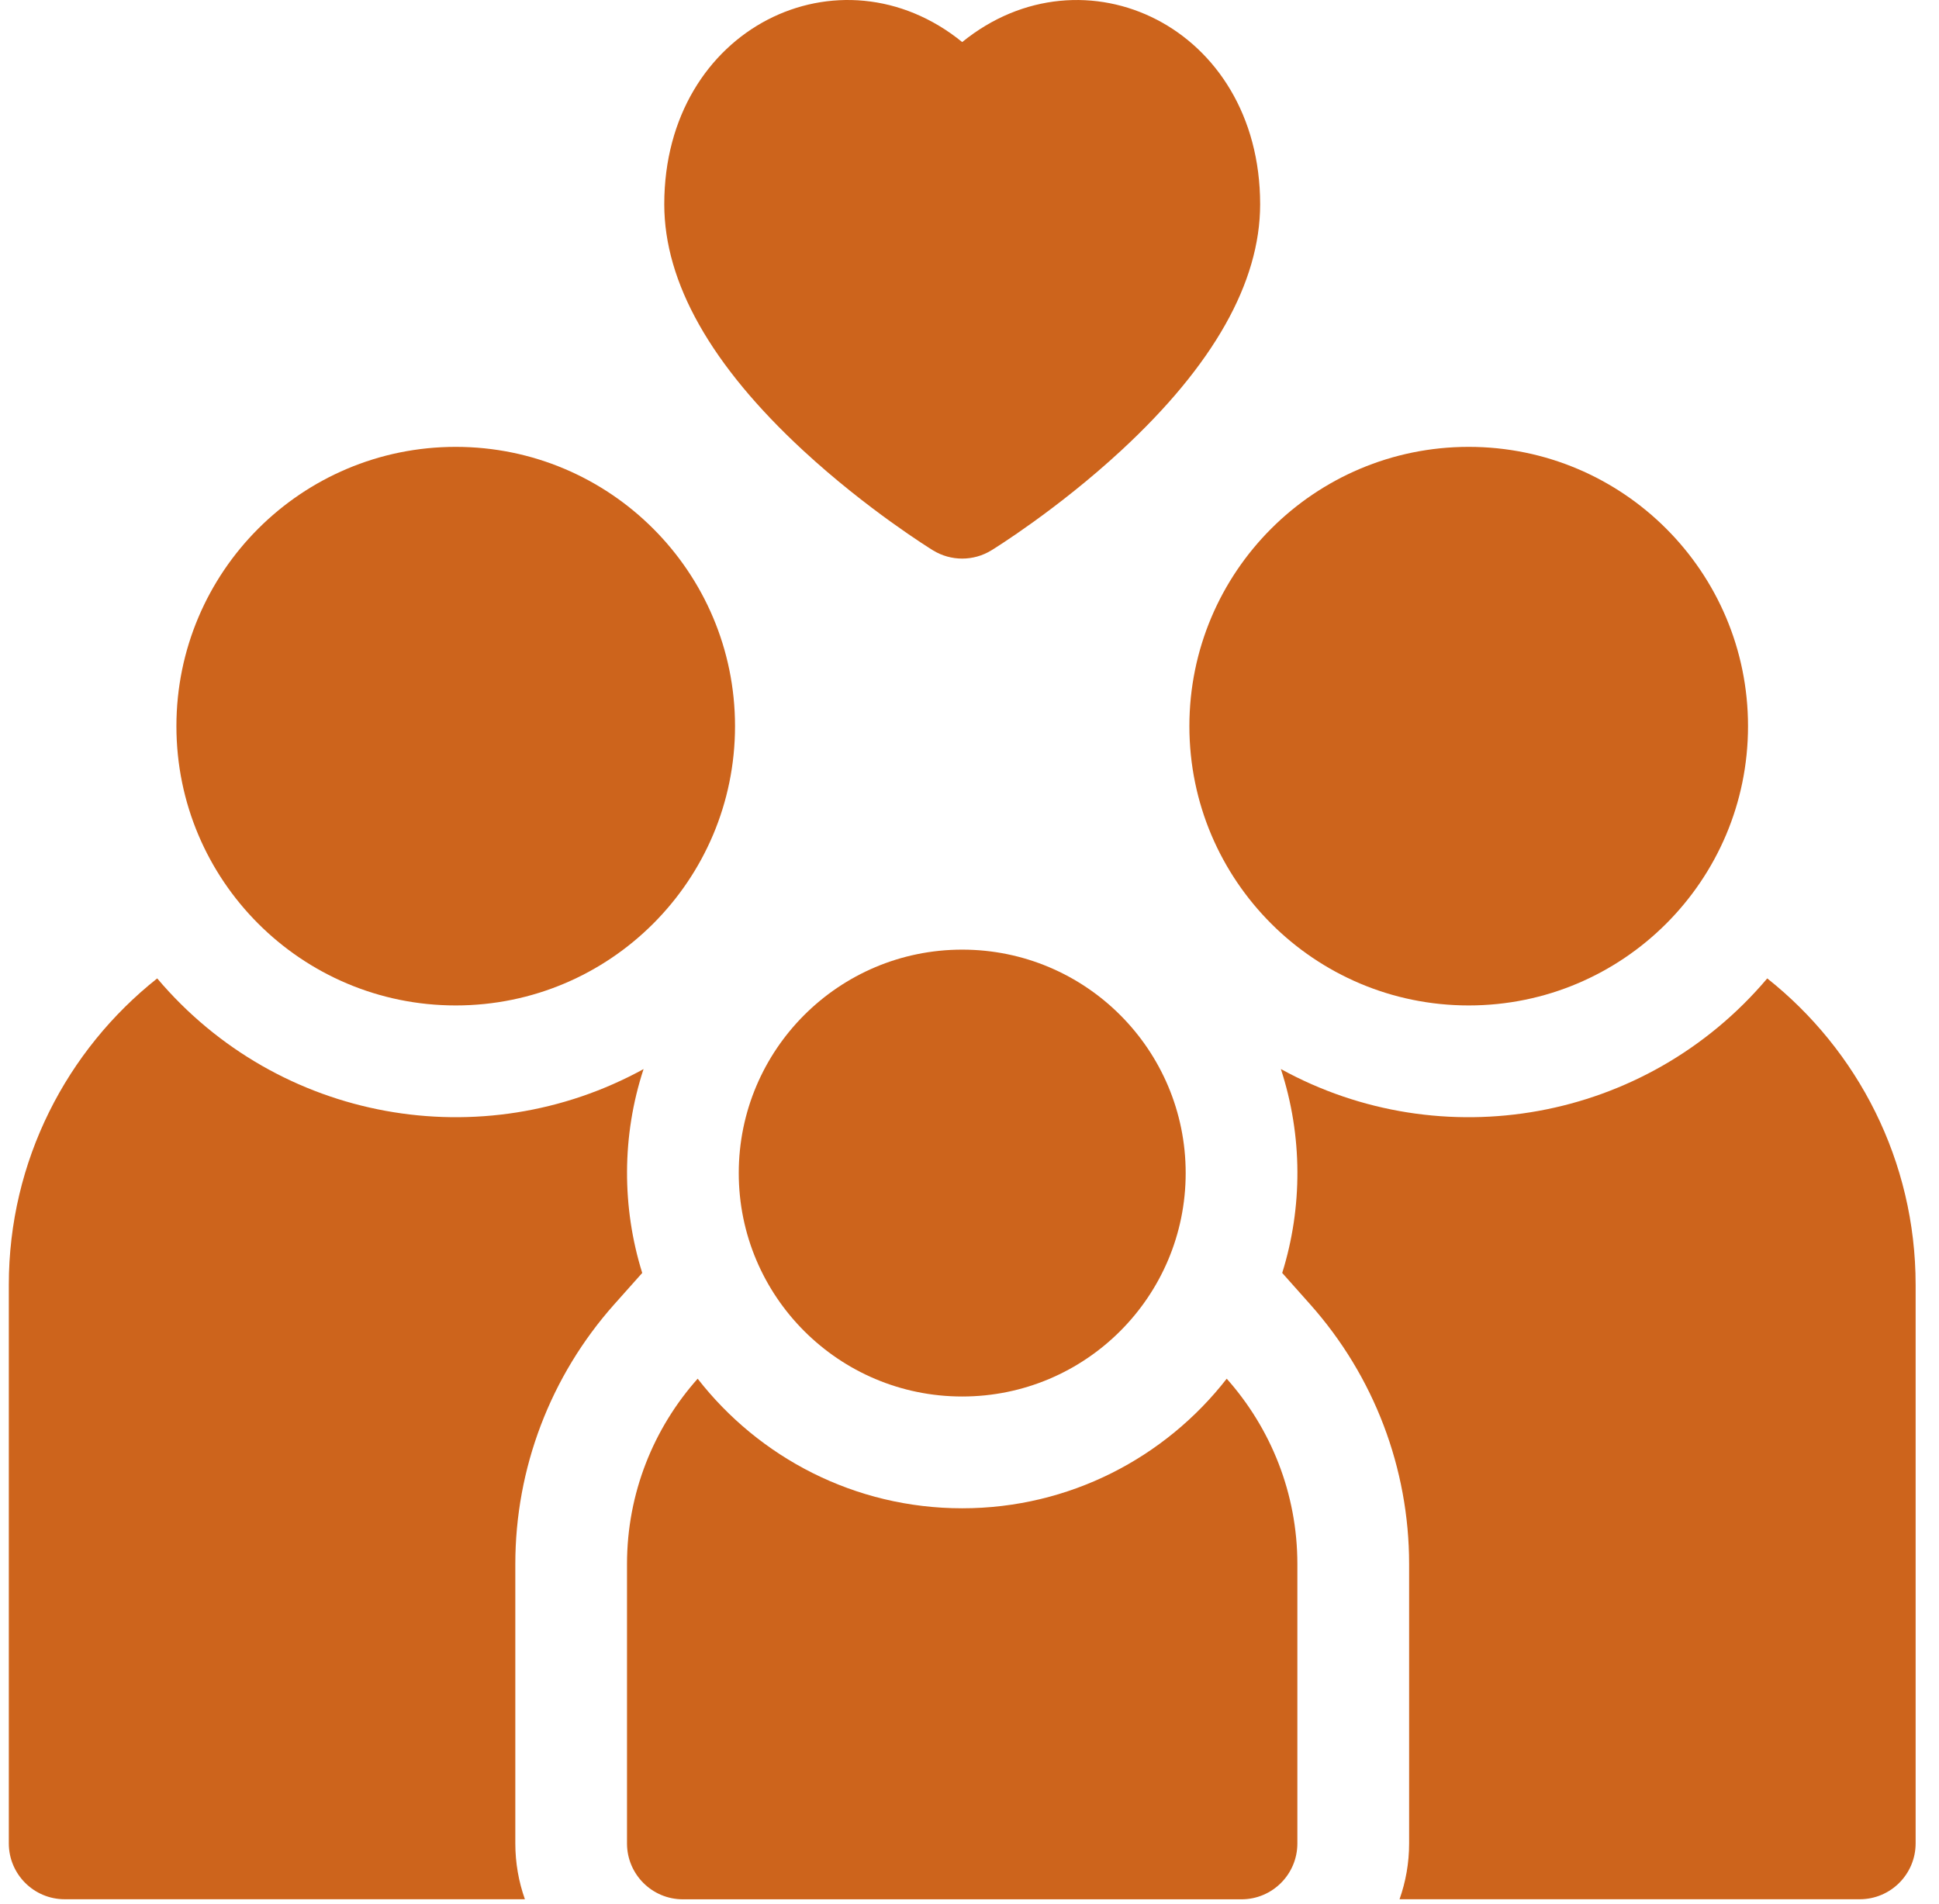
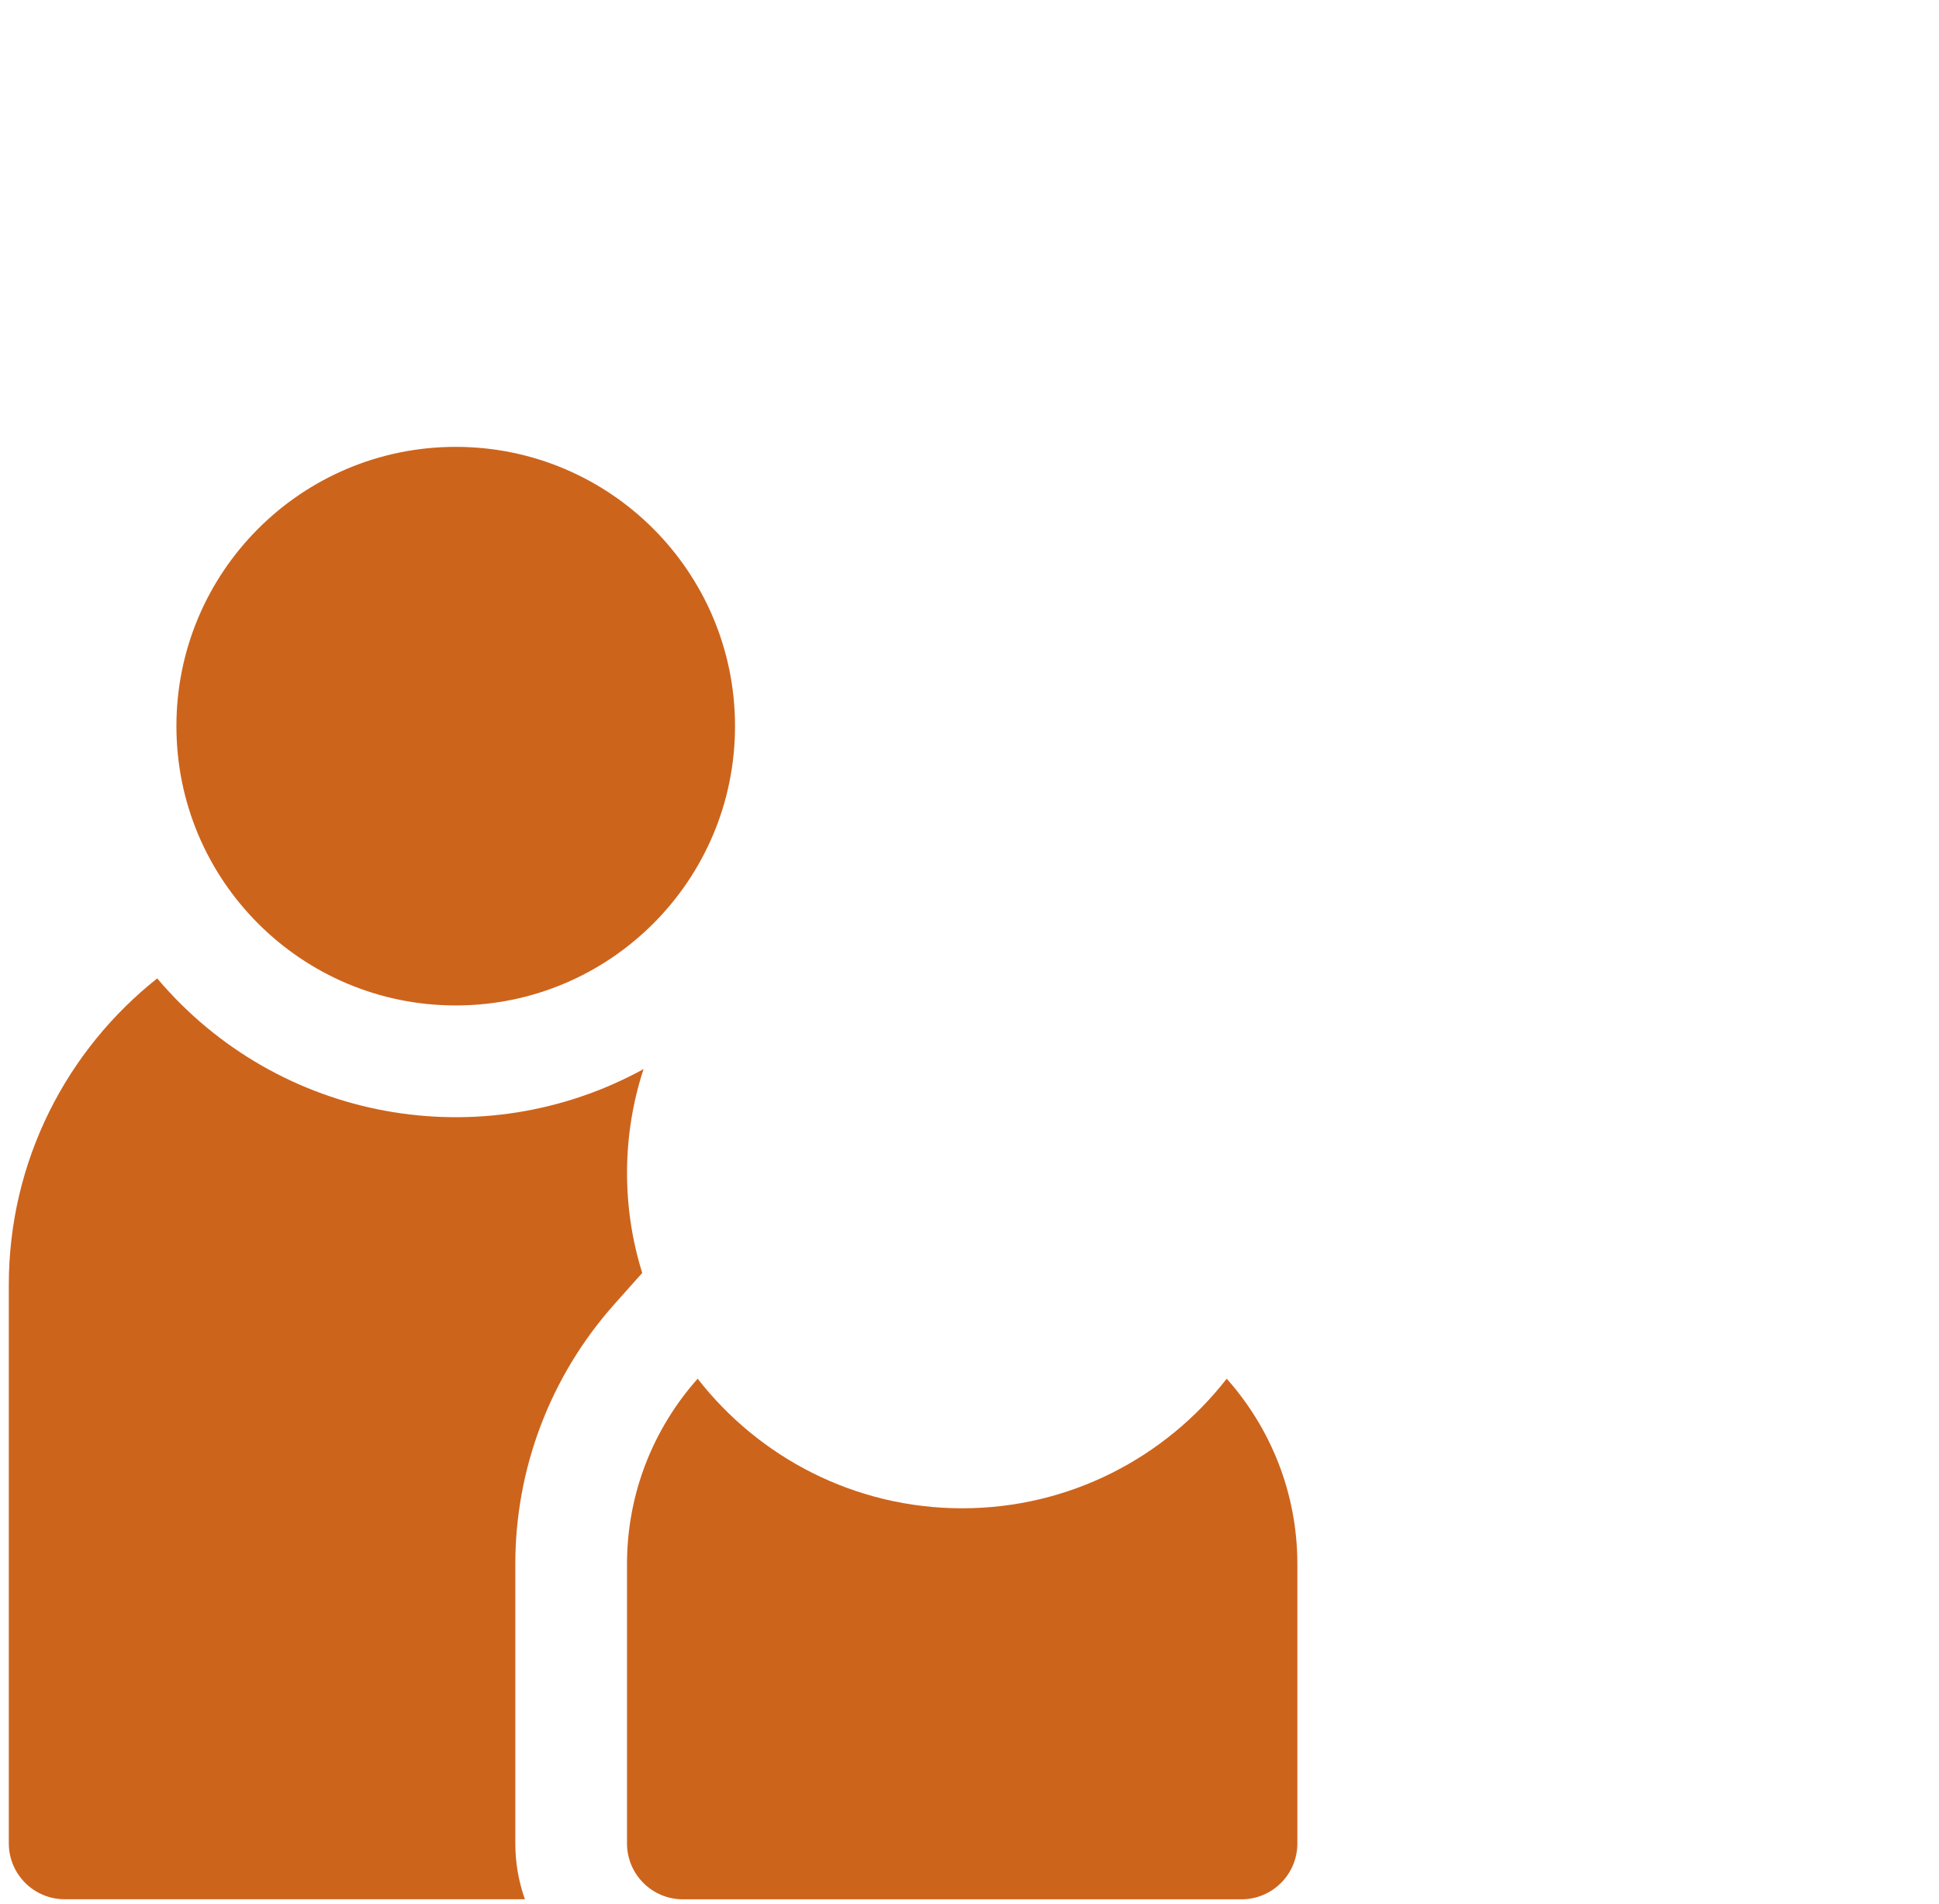
<svg xmlns="http://www.w3.org/2000/svg" width="55" height="54" viewBox="0 0 55 54" fill="none">
  <path d="M17.422 37.001L18.217 36.109C17.637 34.254 17.635 32.212 18.255 30.326C13.689 32.834 7.909 31.835 4.459 27.754C1.896 29.786 0.25 32.927 0.25 36.445V52.29C0.25 53.165 0.96 53.875 1.835 53.875H14.889C14.713 53.38 14.617 52.846 14.617 52.29V44.367C14.617 41.651 15.613 39.034 17.422 37.001Z" fill="#CD641C" />
  <path d="M12.927 28.521C17.302 28.521 20.849 24.974 20.849 20.599C20.849 16.223 17.302 12.676 12.927 12.676C8.551 12.676 5.004 16.223 5.004 20.599C5.004 24.974 8.551 28.521 12.927 28.521Z" fill="#CD641C" />
-   <path d="M50.128 27.754C46.672 31.842 40.887 32.831 36.332 30.325C36.951 32.215 36.951 34.251 36.37 36.109L37.164 37.001C38.974 39.034 39.97 41.651 39.97 44.367V52.29C39.97 52.846 39.874 53.38 39.698 53.875H52.752C53.627 53.875 54.337 53.165 54.337 52.29V36.445C54.337 32.927 52.691 29.786 50.128 27.754Z" fill="#CD641C" />
-   <path d="M41.66 28.521C46.036 28.521 49.583 24.974 49.583 20.599C49.583 16.223 46.036 12.676 41.66 12.676C37.285 12.676 33.737 16.223 33.737 20.599C33.737 24.974 37.285 28.521 41.66 28.521Z" fill="#CD641C" />
  <path d="M27.293 42.785C24.246 42.785 21.53 41.345 19.789 39.109C18.543 40.51 17.785 42.352 17.785 44.369V52.292C17.785 53.167 18.495 53.877 19.37 53.877H35.215C36.09 53.877 36.8 53.167 36.8 52.292V44.369C36.8 42.352 36.042 40.51 34.796 39.109C33.055 41.345 30.339 42.785 27.293 42.785Z" fill="#CD641C" />
-   <path d="M27.293 39.614C30.794 39.614 33.632 36.776 33.632 33.276C33.632 29.775 30.794 26.938 27.293 26.938C23.793 26.938 20.955 29.775 20.955 33.276C20.955 36.776 23.793 39.614 27.293 39.614Z" fill="#CD641C" />
-   <path d="M22.784 12.781C24.593 14.453 26.387 15.564 26.462 15.61C26.972 15.924 27.614 15.924 28.123 15.61C28.199 15.564 29.992 14.453 31.801 12.781C34.417 10.363 35.744 8.013 35.744 5.795C35.744 0.759 30.735 -1.605 27.293 1.193C23.842 -1.611 18.842 0.772 18.842 5.795C18.842 8.013 20.168 10.363 22.784 12.781Z" fill="#CD641C" />
</svg>